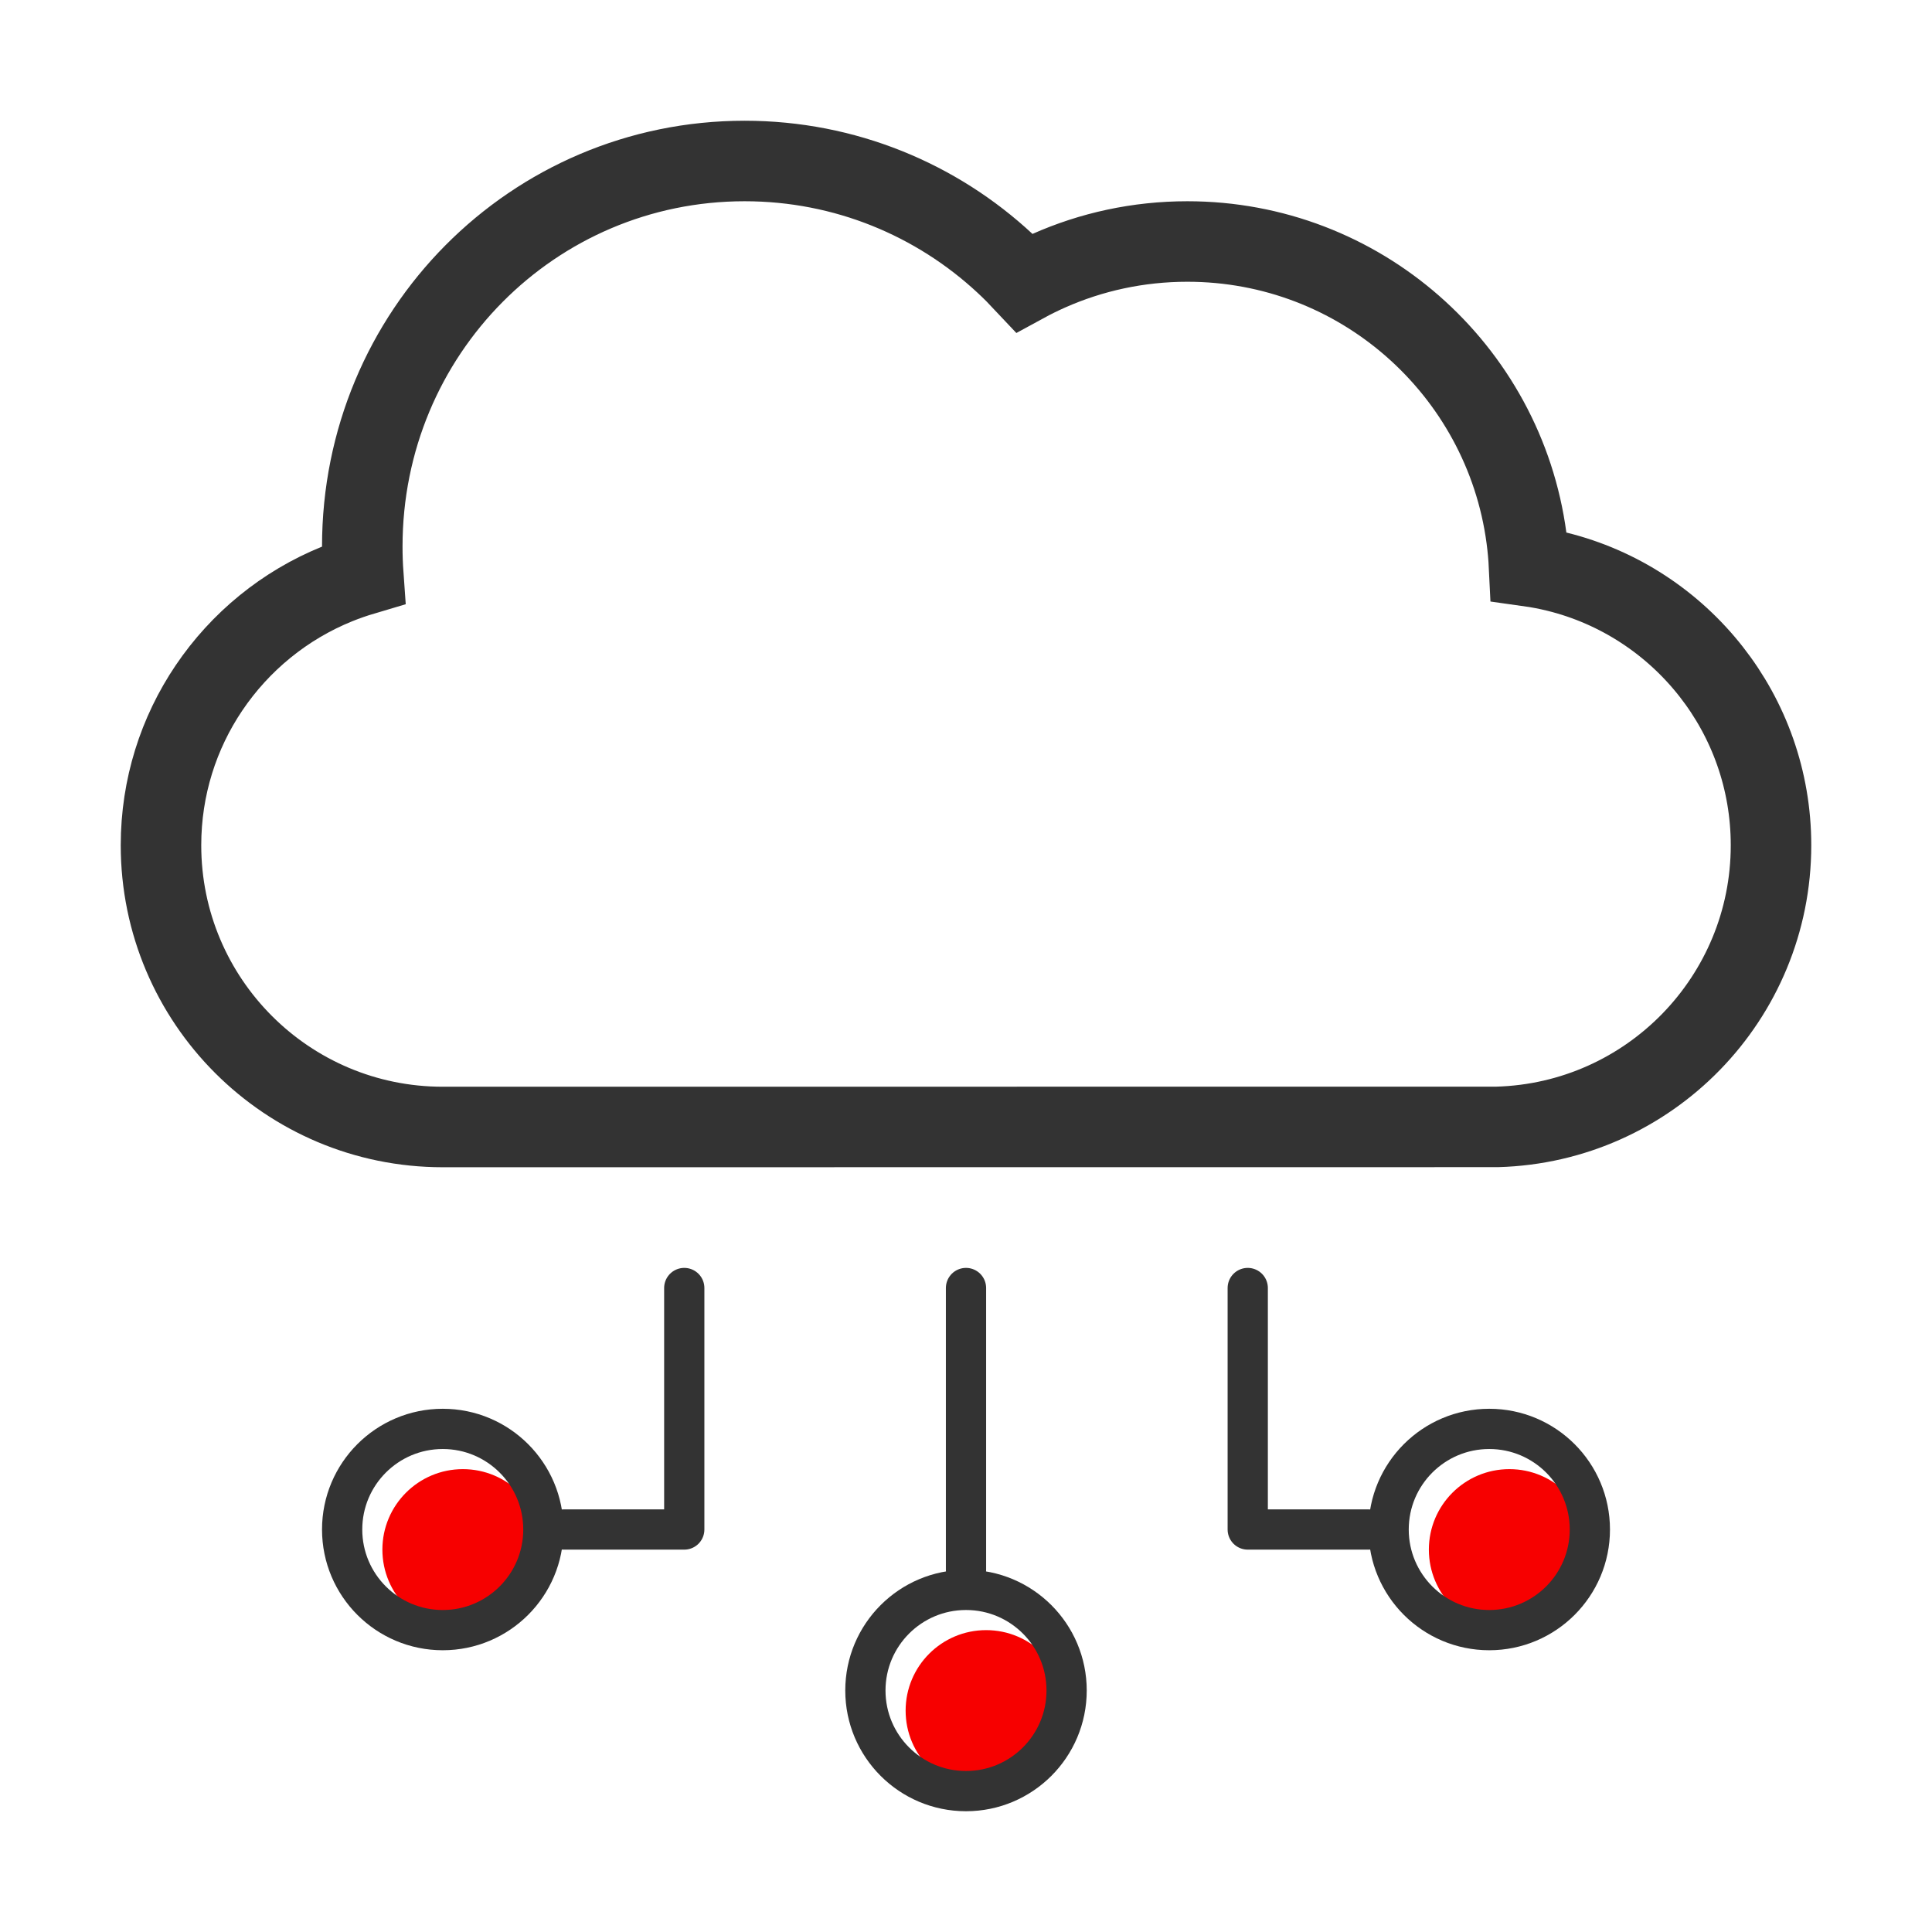
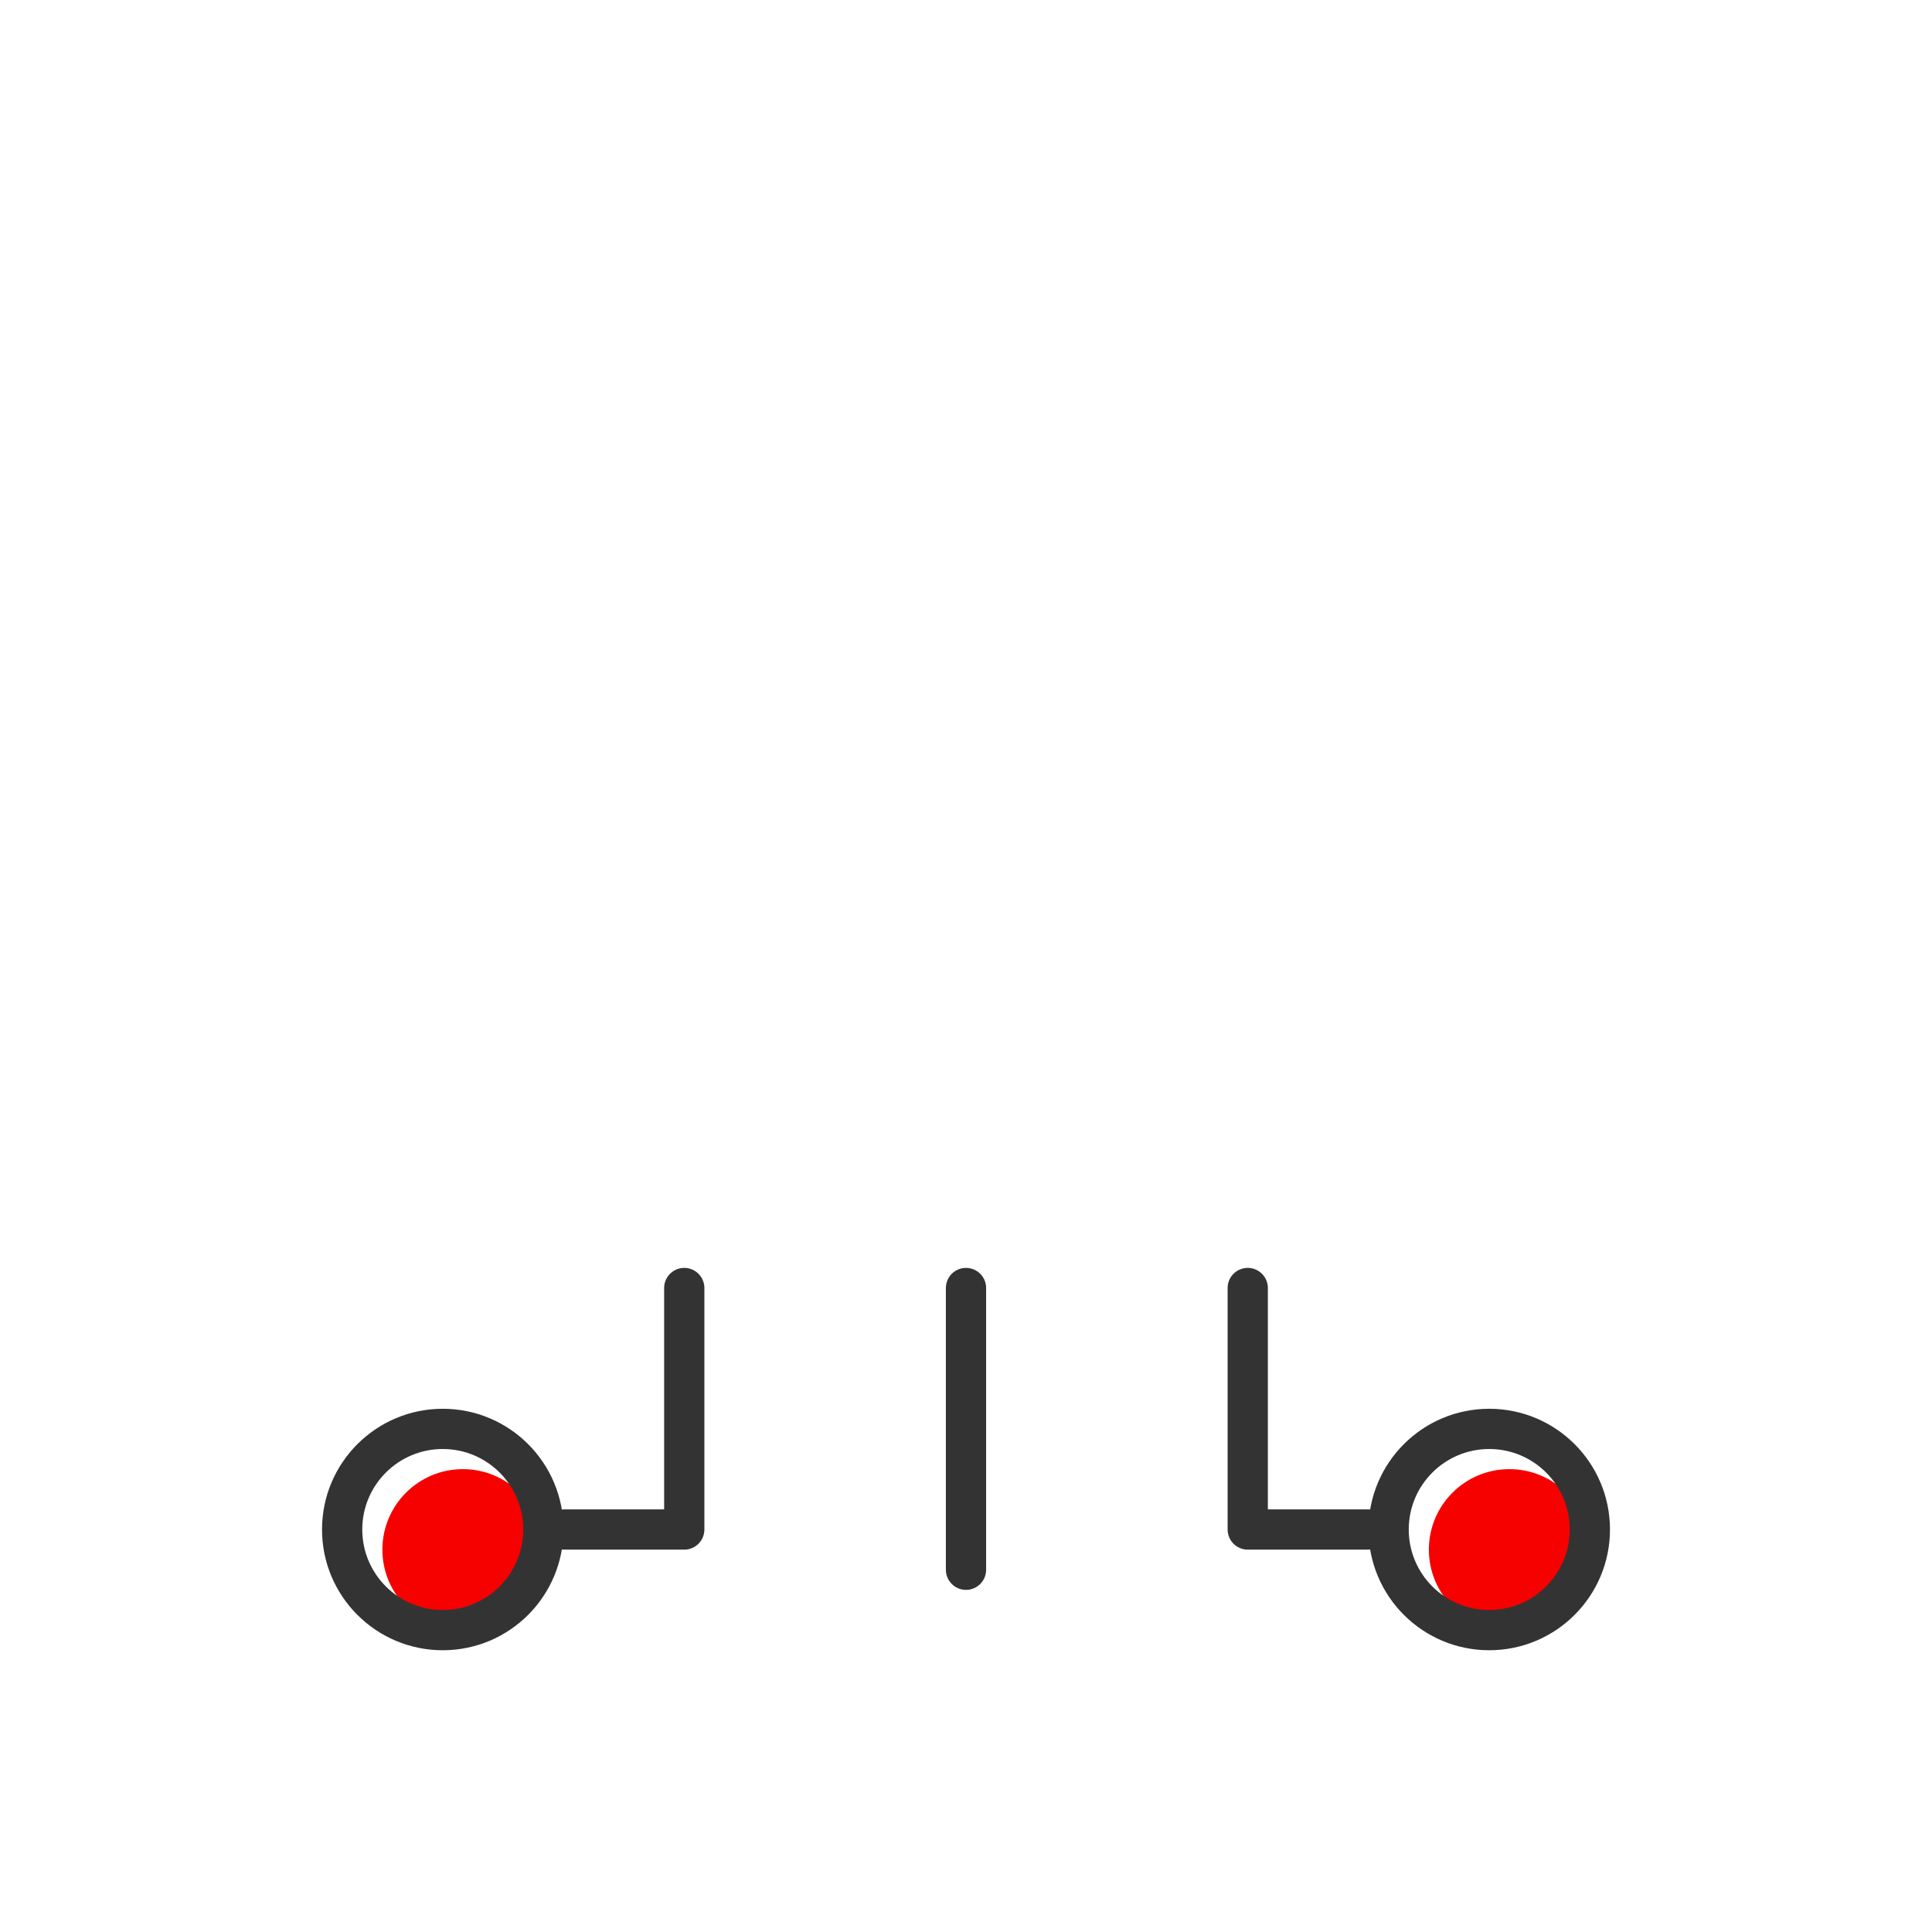
<svg xmlns="http://www.w3.org/2000/svg" width="64px" height="64px" viewBox="0 0 64 64" version="1.1">
  <title>PC端/图标/行业概述/金融/云服务</title>
  <g id="行业解决方案" stroke="none" stroke-width="1" fill="none" fill-rule="evenodd">
    <g id="PC端/01_金融行业" transform="translate(-524, -1236)">
      <g id="PC端/图标/行业概述/金融/云服务" transform="translate(524, 1236)">
-         <path d="M24.667,5.333 C28,5.333 31.032,6.621 33.294,8.725 C33.515,8.931 33.729,9.145 33.936,9.366 C34.2,9.222 34.47,9.089 34.743,8.968 C36.146,8.345 37.699,8 39.333,8 C42.188,8 44.796,9.055 46.788,10.797 C48.806,12.561 50.194,15.029 50.566,17.818 C50.608,18.132 50.637,18.447 50.652,18.759 C50.959,18.802 51.265,18.861 51.57,18.936 C53.629,19.442 55.419,20.632 56.686,22.251 C57.927,23.835 58.667,25.831 58.667,28 C58.667,30.532 57.658,32.829 56.021,34.511 C54.383,36.193 52.116,37.259 49.599,37.33 L49.599,37.33 L14.667,37.333 C12.089,37.333 9.756,36.289 8.067,34.6 C6.378,32.911 5.333,30.577 5.333,28 C5.333,26.071 5.918,24.278 6.921,22.791 C7.955,21.257 9.431,20.047 11.168,19.344 C11.452,19.229 11.741,19.129 12.034,19.042 C12.012,18.734 12.001,18.422 12.001,18.108 C12,14.563 13.413,11.372 15.702,9.065 C17.994,6.755 21.164,5.333 24.667,5.333 Z" id="形状结合" stroke="#333333" stroke-width="2.667" />
-         <path d="M32.667,59.333 C34.139,59.333 35.333,58.139 35.333,56.667 C35.333,55.194 34.139,54 32.667,54 C31.194,54 30,55.194 30,56.667 C30,58.139 31.194,59.333 32.667,59.333 Z" id="椭圆形" fill="#F70000" />
        <path d="M15.333,54 C16.806,54 18,52.806 18,51.333 C18,49.861 16.806,48.667 15.333,48.667 C13.861,48.667 12.667,49.861 12.667,51.333 C12.667,52.806 13.861,54 15.333,54 Z" id="椭圆形备份-16" fill="#F70000" />
        <path d="M50,54 C51.473,54 52.667,52.806 52.667,51.333 C52.667,49.861 51.473,48.667 50,48.667 C48.527,48.667 47.333,49.861 47.333,51.333 C47.333,52.806 48.527,54 50,54 Z" id="椭圆形" fill="#F70000" />
        <line x1="32" y1="42.667" x2="32" y2="52" id="路径-20" stroke="#333333" stroke-width="1.333" stroke-linecap="round" />
-         <circle id="椭圆形" stroke="#333333" stroke-width="1.333" cx="32" cy="56" r="3.333" />
        <g id="编组-19" transform="translate(41.333, 42.667)" stroke="#333333" stroke-width="1.333">
          <circle id="椭圆形备份-15" cx="8" cy="8" r="3.333" />
          <polyline id="路径-26" stroke-linecap="round" stroke-linejoin="round" points="0 0 0 8 4 8" />
        </g>
        <g id="编组-19备份" transform="translate(16.667, 48.667) scale(-1, 1) translate(-16.667, -48.667) translate(10.667, 42.667)" stroke="#333333" stroke-width="1.333">
          <circle id="椭圆形备份-15" cx="8" cy="8" r="3.333" />
          <polyline id="路径-26" stroke-linecap="round" stroke-linejoin="round" points="0 0 0 8 4 8" />
        </g>
        <rect id="矩形" x="0" y="0" width="64" height="64" />
      </g>
    </g>
  </g>
</svg>